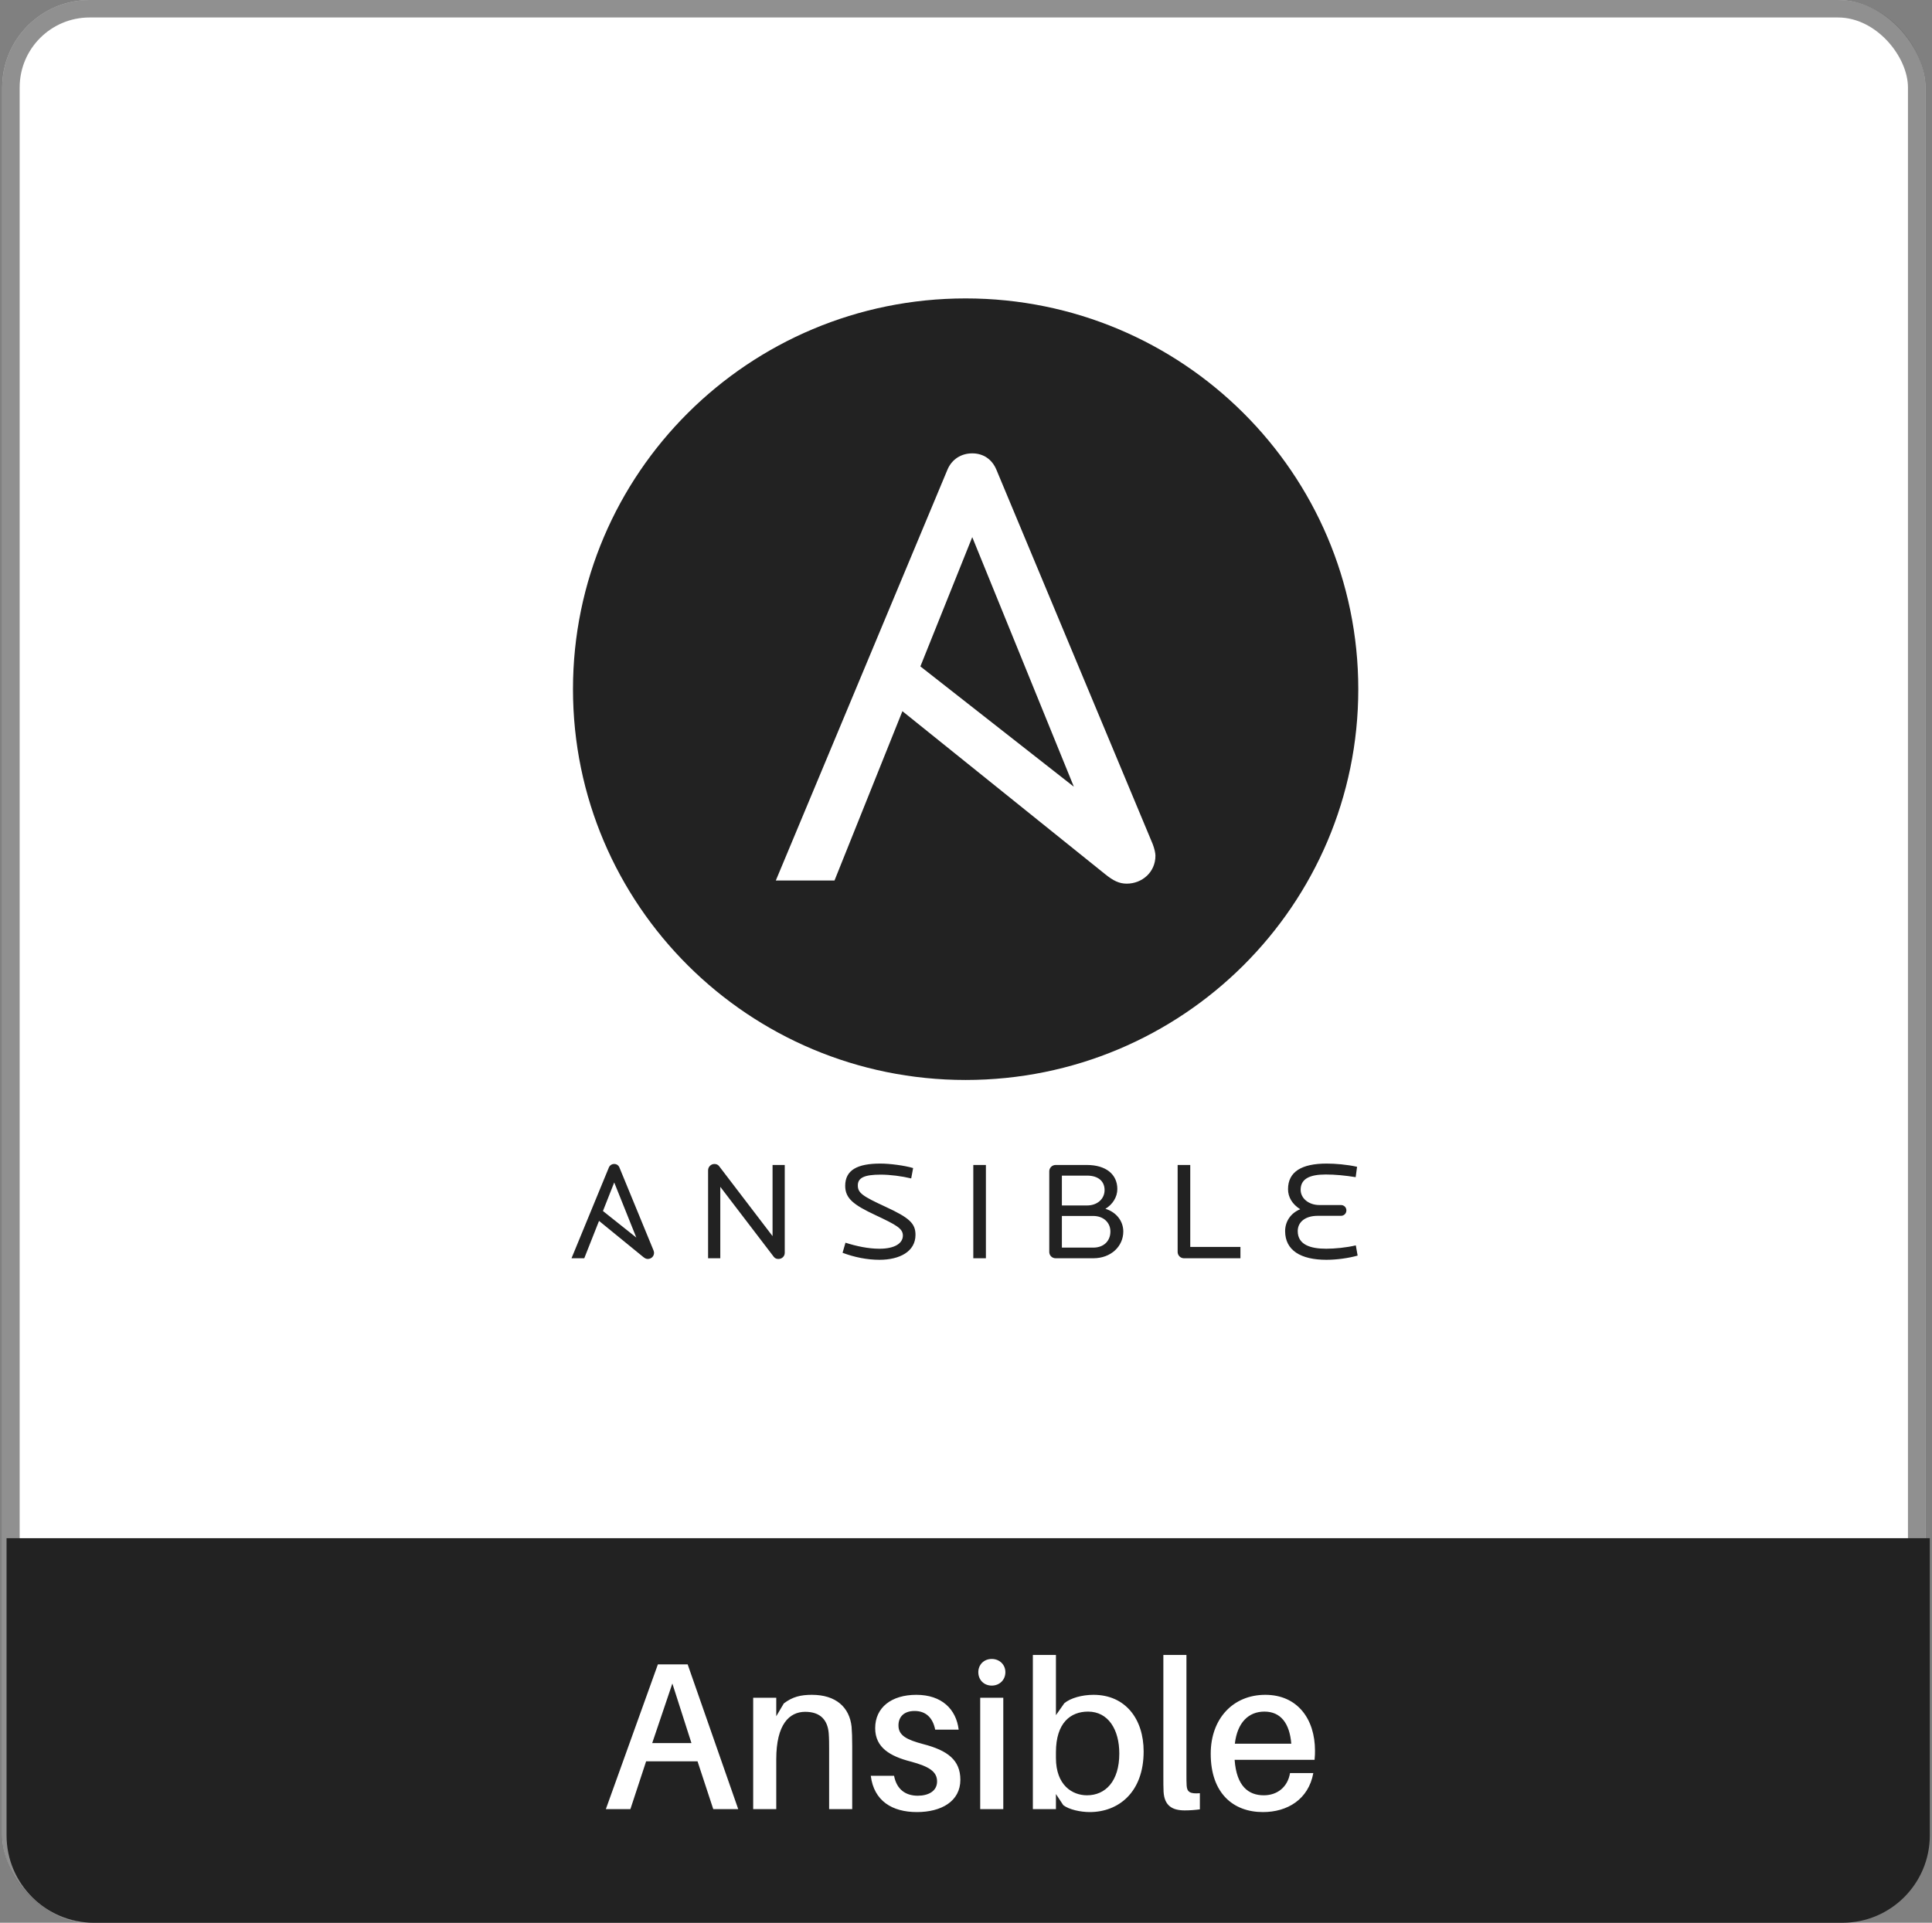
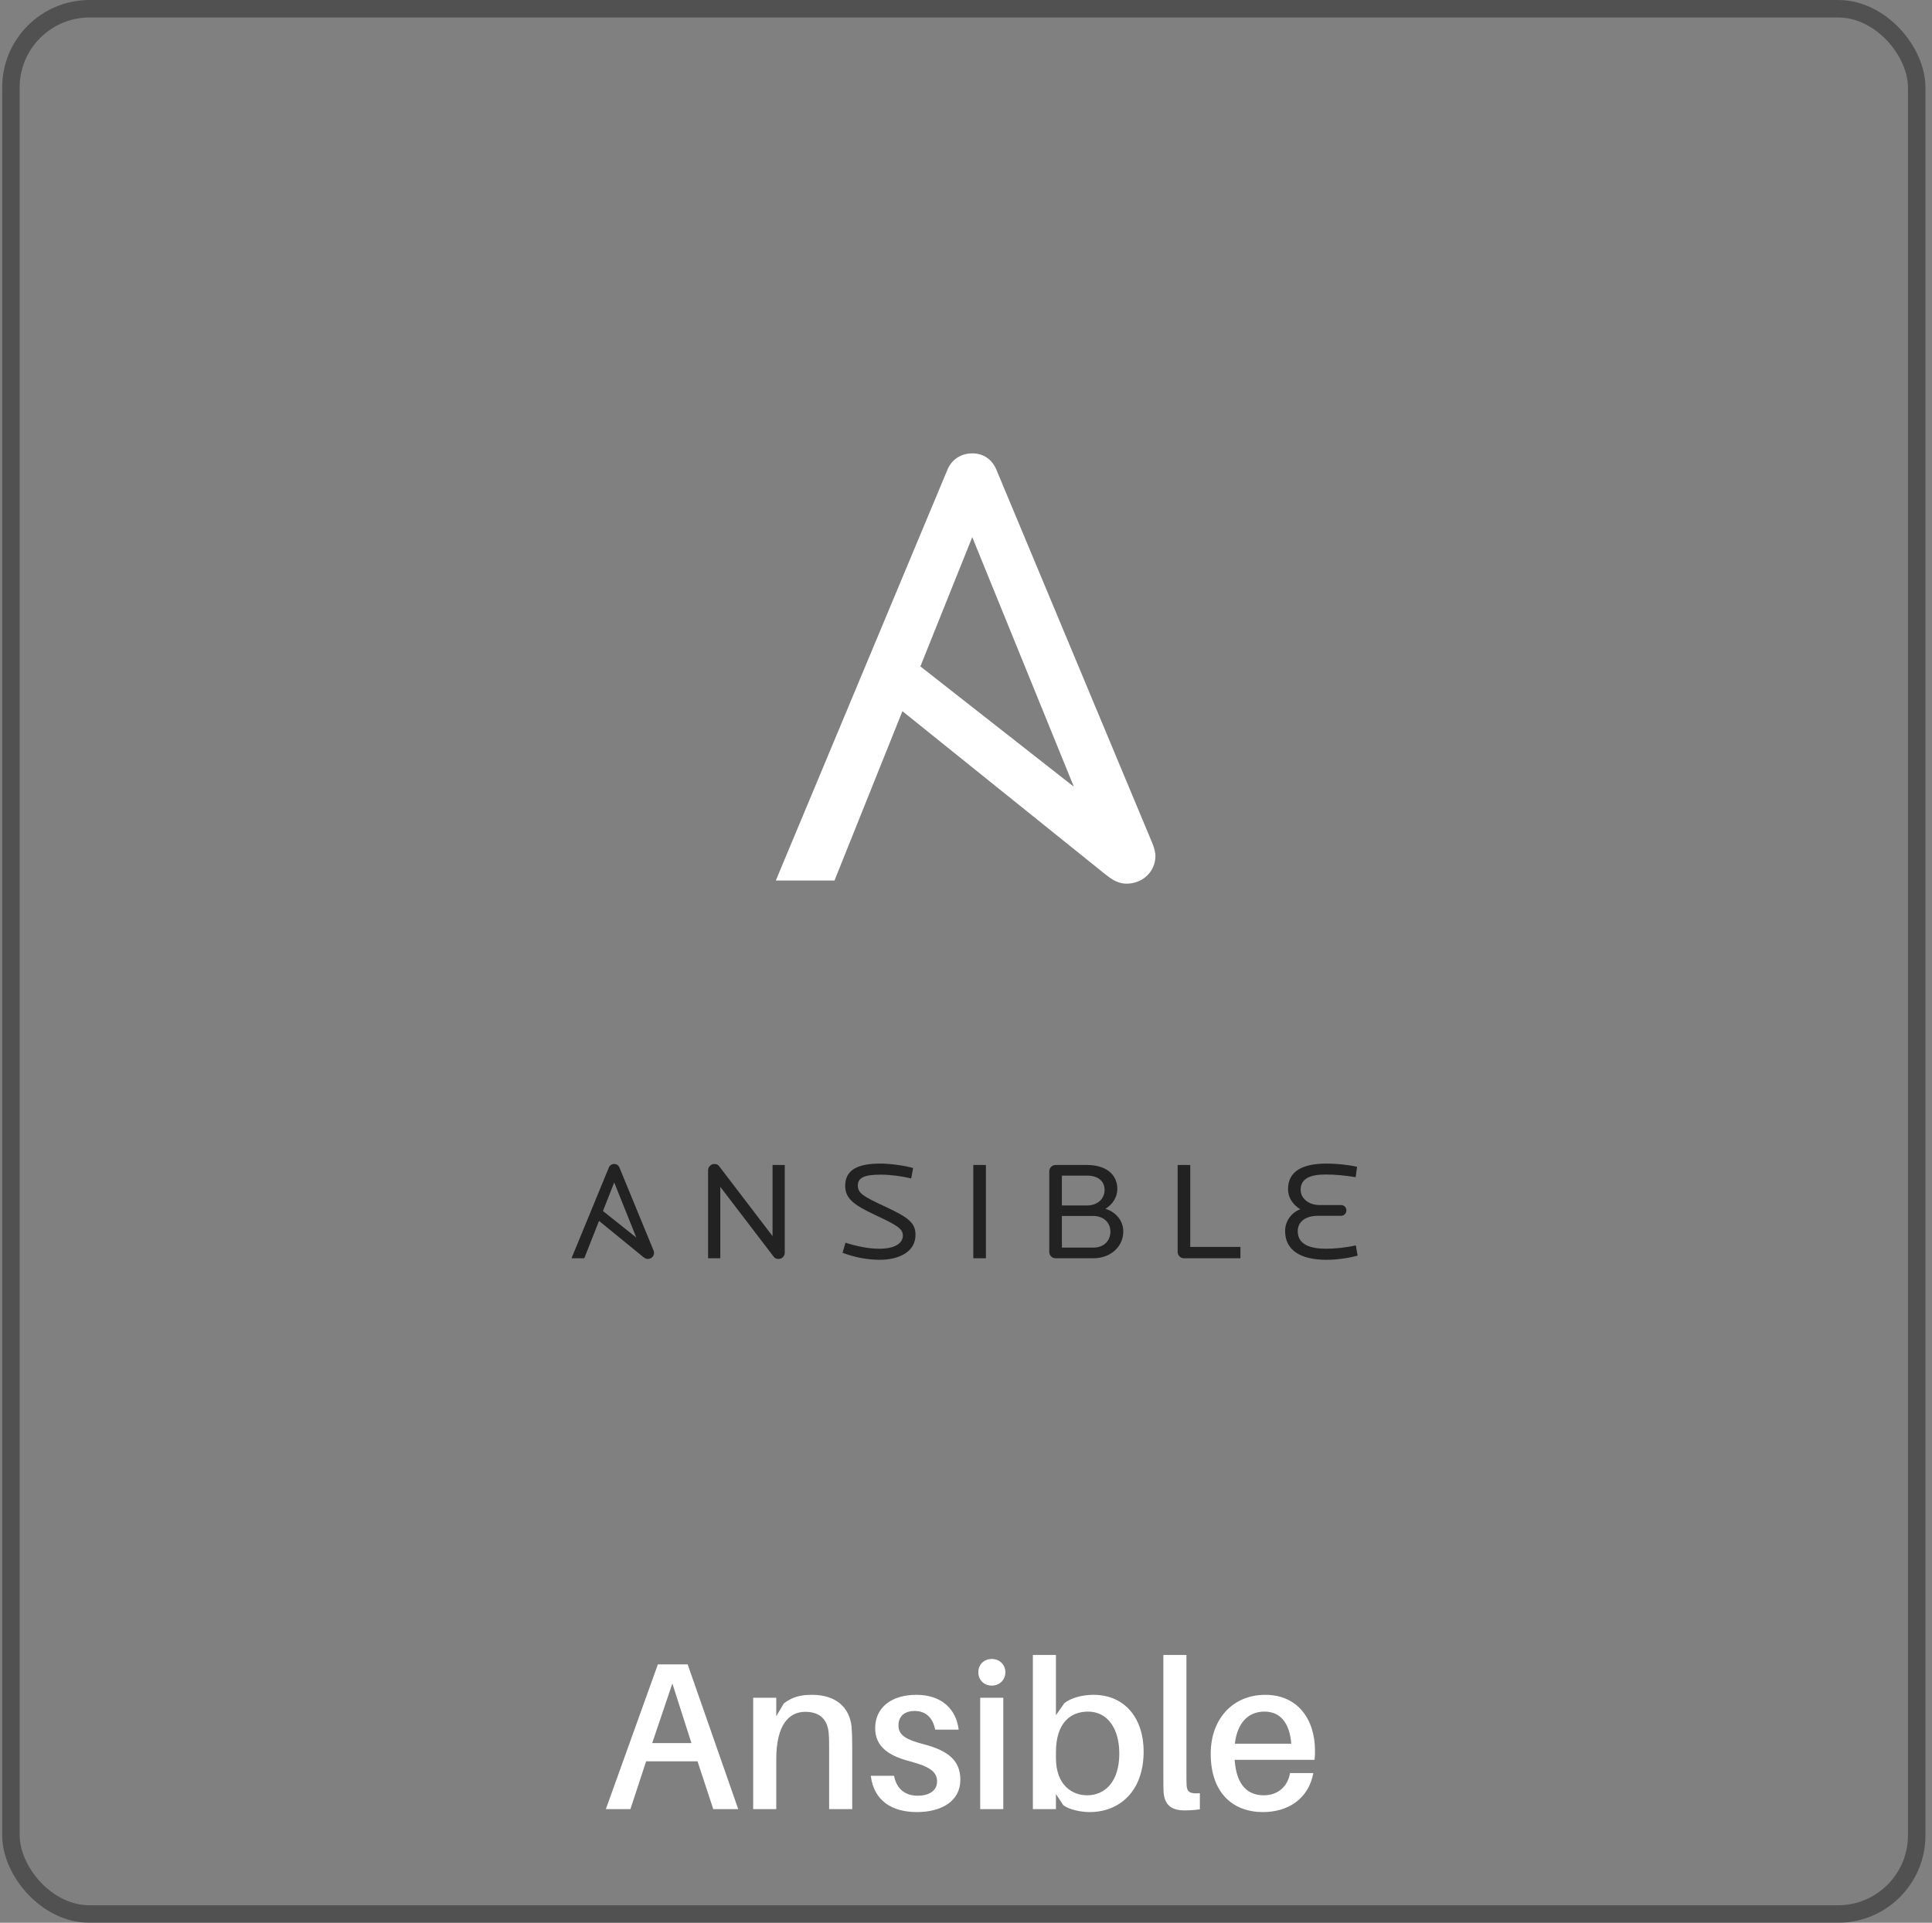
<svg xmlns="http://www.w3.org/2000/svg" width="221" height="220" viewBox="0 0 221 220" fill="none">
  <rect x="0" y="0" width="221" height="220" fill="#808080" stroke="none" />
-   <rect x="0.25" width="220" height="220" rx="10" fill="white" />
  <rect x="1.25" y="1" width="218" height="218" rx="9" stroke="#222222" stroke-opacity="0.5" stroke-width="2" />
-   <path d="M89.054 144.049C88.863 144.049 88.658 144.001 88.515 143.808L82.394 135.795V143.969H80.998V133.904C80.998 133.503 81.331 133.183 81.712 133.183C81.934 133.183 82.124 133.247 82.266 133.439L88.372 141.436V133.295H89.767V143.343C89.767 143.76 89.434 144.048 89.054 144.048M100.599 144.145C99.204 144.145 97.744 143.856 96.381 143.343L96.714 142.189C97.966 142.59 99.33 142.879 100.599 142.879C102.359 142.879 103.279 142.253 103.279 141.372C103.279 140.571 102.565 140.17 100.107 139.016C97.649 137.862 96.682 137.126 96.682 135.683C96.682 133.872 98.077 133.135 100.71 133.135C101.804 133.135 103.485 133.359 104.452 133.648L104.231 134.834C103.167 134.577 101.836 134.401 100.741 134.401C98.886 134.401 98.125 134.753 98.125 135.635C98.125 136.5 98.68 136.869 101.281 138.071C104.024 139.337 104.722 139.978 104.722 141.292C104.722 143.199 102.914 144.145 100.599 144.145ZM111.335 133.295H112.777V143.968H111.335V133.295ZM125.052 139.129H121.468V142.751H125.052C126.273 142.751 127.018 141.981 127.018 140.907C127.018 139.898 126.241 139.129 125.052 139.129ZM124.354 134.513H121.468V137.927H124.354C125.511 137.927 126.352 137.189 126.352 136.164C126.352 135.154 125.622 134.513 124.354 134.513ZM125.068 143.968H120.755C120.659 143.97 120.564 143.952 120.475 143.916C120.386 143.881 120.306 143.828 120.238 143.761C120.17 143.693 120.116 143.614 120.079 143.525C120.043 143.437 120.024 143.343 120.025 143.247V134.016C120.025 133.631 120.342 133.295 120.755 133.295H124.322C126.511 133.295 127.811 134.369 127.811 136.051C127.811 136.965 127.272 137.814 126.447 138.311C127.669 138.68 128.493 139.689 128.493 140.907C128.493 142.606 127.081 143.968 125.068 143.968M135.422 143.968C135.027 143.968 134.709 143.632 134.709 143.247V133.295H136.152V142.671H141.892V143.968H135.422ZM151.729 144.145C148.78 144.145 147.004 143.055 147.004 140.859C147.004 139.818 147.591 138.824 148.732 138.359C147.812 137.782 147.337 136.965 147.337 136.068C147.337 134.08 148.875 133.135 151.761 133.135C152.729 133.135 154.092 133.247 155.234 133.503L155.075 134.689C153.871 134.497 152.744 134.385 151.65 134.385C149.779 134.385 148.78 134.898 148.78 136.132C148.78 137.11 149.7 137.879 150.921 137.879H153.394C153.743 137.879 154.013 138.151 154.013 138.488C154.013 138.84 153.743 139.113 153.394 139.113H150.731C149.335 139.113 148.447 139.801 148.447 140.859C148.447 142.414 149.89 142.878 151.698 142.878C152.681 142.878 154.013 142.751 155.091 142.494L155.298 143.664C154.267 143.953 152.918 144.145 151.729 144.145ZM70.26 135.297L72.787 141.6L68.971 138.562L70.26 135.297ZM74.749 143.053L70.862 133.598C70.752 133.325 70.53 133.181 70.26 133.181C70.126 133.179 69.995 133.217 69.884 133.292C69.774 133.367 69.689 133.474 69.642 133.598L65.375 143.968H66.834L68.523 139.693L73.563 143.808C73.766 143.974 73.912 144.048 74.103 144.048C74.483 144.048 74.816 143.76 74.816 143.344C74.816 143.276 74.792 143.169 74.749 143.053V143.053Z" fill="#222222" />
-   <path d="M155.373 78.857C155.373 103.551 135.265 123.569 110.458 123.569C85.653 123.569 65.543 103.551 65.543 78.857C65.543 54.164 85.653 34.145 110.458 34.145C135.264 34.145 155.373 54.164 155.373 78.857Z" fill="#222222" />
+   <path d="M89.054 144.049C88.863 144.049 88.658 144.001 88.515 143.808L82.394 135.795V143.969H80.998V133.904C80.998 133.503 81.331 133.183 81.712 133.183C81.934 133.183 82.124 133.247 82.266 133.439L88.372 141.436V133.295H89.767V143.343C89.767 143.76 89.434 144.048 89.054 144.048M100.599 144.145C99.204 144.145 97.744 143.856 96.381 143.343L96.714 142.189C97.966 142.59 99.33 142.879 100.599 142.879C102.359 142.879 103.279 142.253 103.279 141.372C103.279 140.571 102.565 140.17 100.107 139.016C97.649 137.862 96.682 137.126 96.682 135.683C96.682 133.872 98.077 133.135 100.71 133.135C101.804 133.135 103.485 133.359 104.452 133.648L104.231 134.834C103.167 134.577 101.836 134.401 100.741 134.401C98.886 134.401 98.125 134.753 98.125 135.635C98.125 136.5 98.68 136.869 101.281 138.071C104.024 139.337 104.722 139.978 104.722 141.292C104.722 143.199 102.914 144.145 100.599 144.145ZM111.335 133.295H112.777V143.968H111.335V133.295ZM125.052 139.129H121.468V142.751H125.052C126.273 142.751 127.018 141.981 127.018 140.907C127.018 139.898 126.241 139.129 125.052 139.129ZM124.354 134.513H121.468V137.927H124.354C125.511 137.927 126.352 137.189 126.352 136.164C126.352 135.154 125.622 134.513 124.354 134.513M125.068 143.968H120.755C120.659 143.97 120.564 143.952 120.475 143.916C120.386 143.881 120.306 143.828 120.238 143.761C120.17 143.693 120.116 143.614 120.079 143.525C120.043 143.437 120.024 143.343 120.025 143.247V134.016C120.025 133.631 120.342 133.295 120.755 133.295H124.322C126.511 133.295 127.811 134.369 127.811 136.051C127.811 136.965 127.272 137.814 126.447 138.311C127.669 138.68 128.493 139.689 128.493 140.907C128.493 142.606 127.081 143.968 125.068 143.968M135.422 143.968C135.027 143.968 134.709 143.632 134.709 143.247V133.295H136.152V142.671H141.892V143.968H135.422ZM151.729 144.145C148.78 144.145 147.004 143.055 147.004 140.859C147.004 139.818 147.591 138.824 148.732 138.359C147.812 137.782 147.337 136.965 147.337 136.068C147.337 134.08 148.875 133.135 151.761 133.135C152.729 133.135 154.092 133.247 155.234 133.503L155.075 134.689C153.871 134.497 152.744 134.385 151.65 134.385C149.779 134.385 148.78 134.898 148.78 136.132C148.78 137.11 149.7 137.879 150.921 137.879H153.394C153.743 137.879 154.013 138.151 154.013 138.488C154.013 138.84 153.743 139.113 153.394 139.113H150.731C149.335 139.113 148.447 139.801 148.447 140.859C148.447 142.414 149.89 142.878 151.698 142.878C152.681 142.878 154.013 142.751 155.091 142.494L155.298 143.664C154.267 143.953 152.918 144.145 151.729 144.145ZM70.26 135.297L72.787 141.6L68.971 138.562L70.26 135.297ZM74.749 143.053L70.862 133.598C70.752 133.325 70.53 133.181 70.26 133.181C70.126 133.179 69.995 133.217 69.884 133.292C69.774 133.367 69.689 133.474 69.642 133.598L65.375 143.968H66.834L68.523 139.693L73.563 143.808C73.766 143.974 73.912 144.048 74.103 144.048C74.483 144.048 74.816 143.76 74.816 143.344C74.816 143.276 74.792 143.169 74.749 143.053V143.053Z" fill="#222222" />
  <path d="M111.215 61.458L122.838 90.016L105.282 76.249L111.215 61.459V61.458ZM131.863 96.594L113.985 53.762C113.474 52.527 112.454 51.873 111.215 51.873C109.974 51.873 108.879 52.527 108.369 53.762L88.746 100.744H95.459L103.226 81.373L126.408 100.016C127.34 100.767 128.013 101.106 128.887 101.106C130.638 101.106 132.169 99.799 132.169 97.913C132.169 97.606 132.06 97.118 131.863 96.594Z" fill="white" />
-   <path d="M0.75 176H220.75V210C220.75 215.523 216.273 220 210.75 220H10.75C5.227 220 0.75 215.523 0.75 210V176Z" fill="#222222" />
  <path d="M79.79 201.528L81.59 207H84.446L78.662 190.44H75.254L69.302 207H72.11L73.91 201.528H79.79ZM74.606 199.44L76.91 192.624L79.094 199.44H74.606ZM97.412 197.568C97.172 195.336 95.612 193.92 92.876 193.92C91.604 193.92 90.668 194.136 89.66 194.904L88.796 196.368V194.256H86.156V207H88.796V201.288C88.796 197.304 90.284 195.864 92.108 195.864C93.908 195.864 94.676 196.872 94.796 198.312C94.844 198.96 94.844 199.512 94.844 200.112V207H97.484V199.824C97.484 198.792 97.46 198.216 97.412 197.568ZM104.815 193.92C101.983 193.92 100.111 195.36 100.111 197.736C100.111 199.968 101.839 200.952 104.167 201.552C106.327 202.128 107.191 202.728 107.191 203.832C107.191 204.936 106.207 205.464 104.983 205.464C103.663 205.464 102.583 204.816 102.271 203.184H99.607C99.967 206.064 102.055 207.336 104.887 207.336C107.671 207.336 109.855 206.112 109.855 203.64C109.855 201.384 108.391 200.28 105.607 199.56C103.711 199.056 102.775 198.576 102.775 197.424C102.775 196.464 103.375 195.768 104.623 195.768C105.919 195.768 106.711 196.56 106.975 197.904H109.663C109.375 195.576 107.743 193.92 104.815 193.92ZM113.445 189.816C112.557 189.816 111.909 190.464 111.909 191.328C111.909 192.216 112.557 192.864 113.445 192.864C114.333 192.864 115.005 192.216 115.005 191.328C115.005 190.464 114.333 189.816 113.445 189.816ZM114.765 207V194.256H112.125V207H114.765ZM125.084 193.92C123.788 193.92 122.468 194.28 121.748 194.88L120.788 196.248V189.36H118.148V207H120.788V205.272L121.628 206.544C122.276 207.048 123.596 207.336 124.652 207.336C127.94 207.336 130.82 205.08 130.82 200.4C130.82 196.68 128.732 193.92 125.084 193.92ZM124.34 205.416C122.66 205.416 120.788 204.264 120.788 201.144V200.496C120.788 197.088 122.492 195.84 124.46 195.84C126.764 195.84 128.036 197.88 128.036 200.64C128.036 203.808 126.452 205.416 124.34 205.416ZM135.716 189.36H133.076V203.184C133.076 203.952 133.076 204.528 133.1 205.008C133.196 206.64 134.132 207.144 135.524 207.144C136.124 207.144 136.724 207.096 137.252 207.024V205.176C136.124 205.272 135.788 205.032 135.74 204.312C135.716 203.928 135.716 203.544 135.716 203.112V189.36ZM150.421 200.304C150.421 196.704 148.429 193.92 144.733 193.92C141.061 193.92 138.493 196.632 138.493 200.664C138.493 205.176 141.061 207.336 144.469 207.336C147.253 207.336 149.677 205.896 150.229 202.872H147.565C147.301 204.48 146.101 205.416 144.565 205.416C142.837 205.416 141.445 204.408 141.229 201.36H150.373C150.421 200.904 150.421 200.544 150.421 200.304ZM144.637 195.84C146.485 195.84 147.517 197.16 147.709 199.512H141.253C141.541 197.064 142.837 195.84 144.637 195.84Z" fill="white" />
</svg>